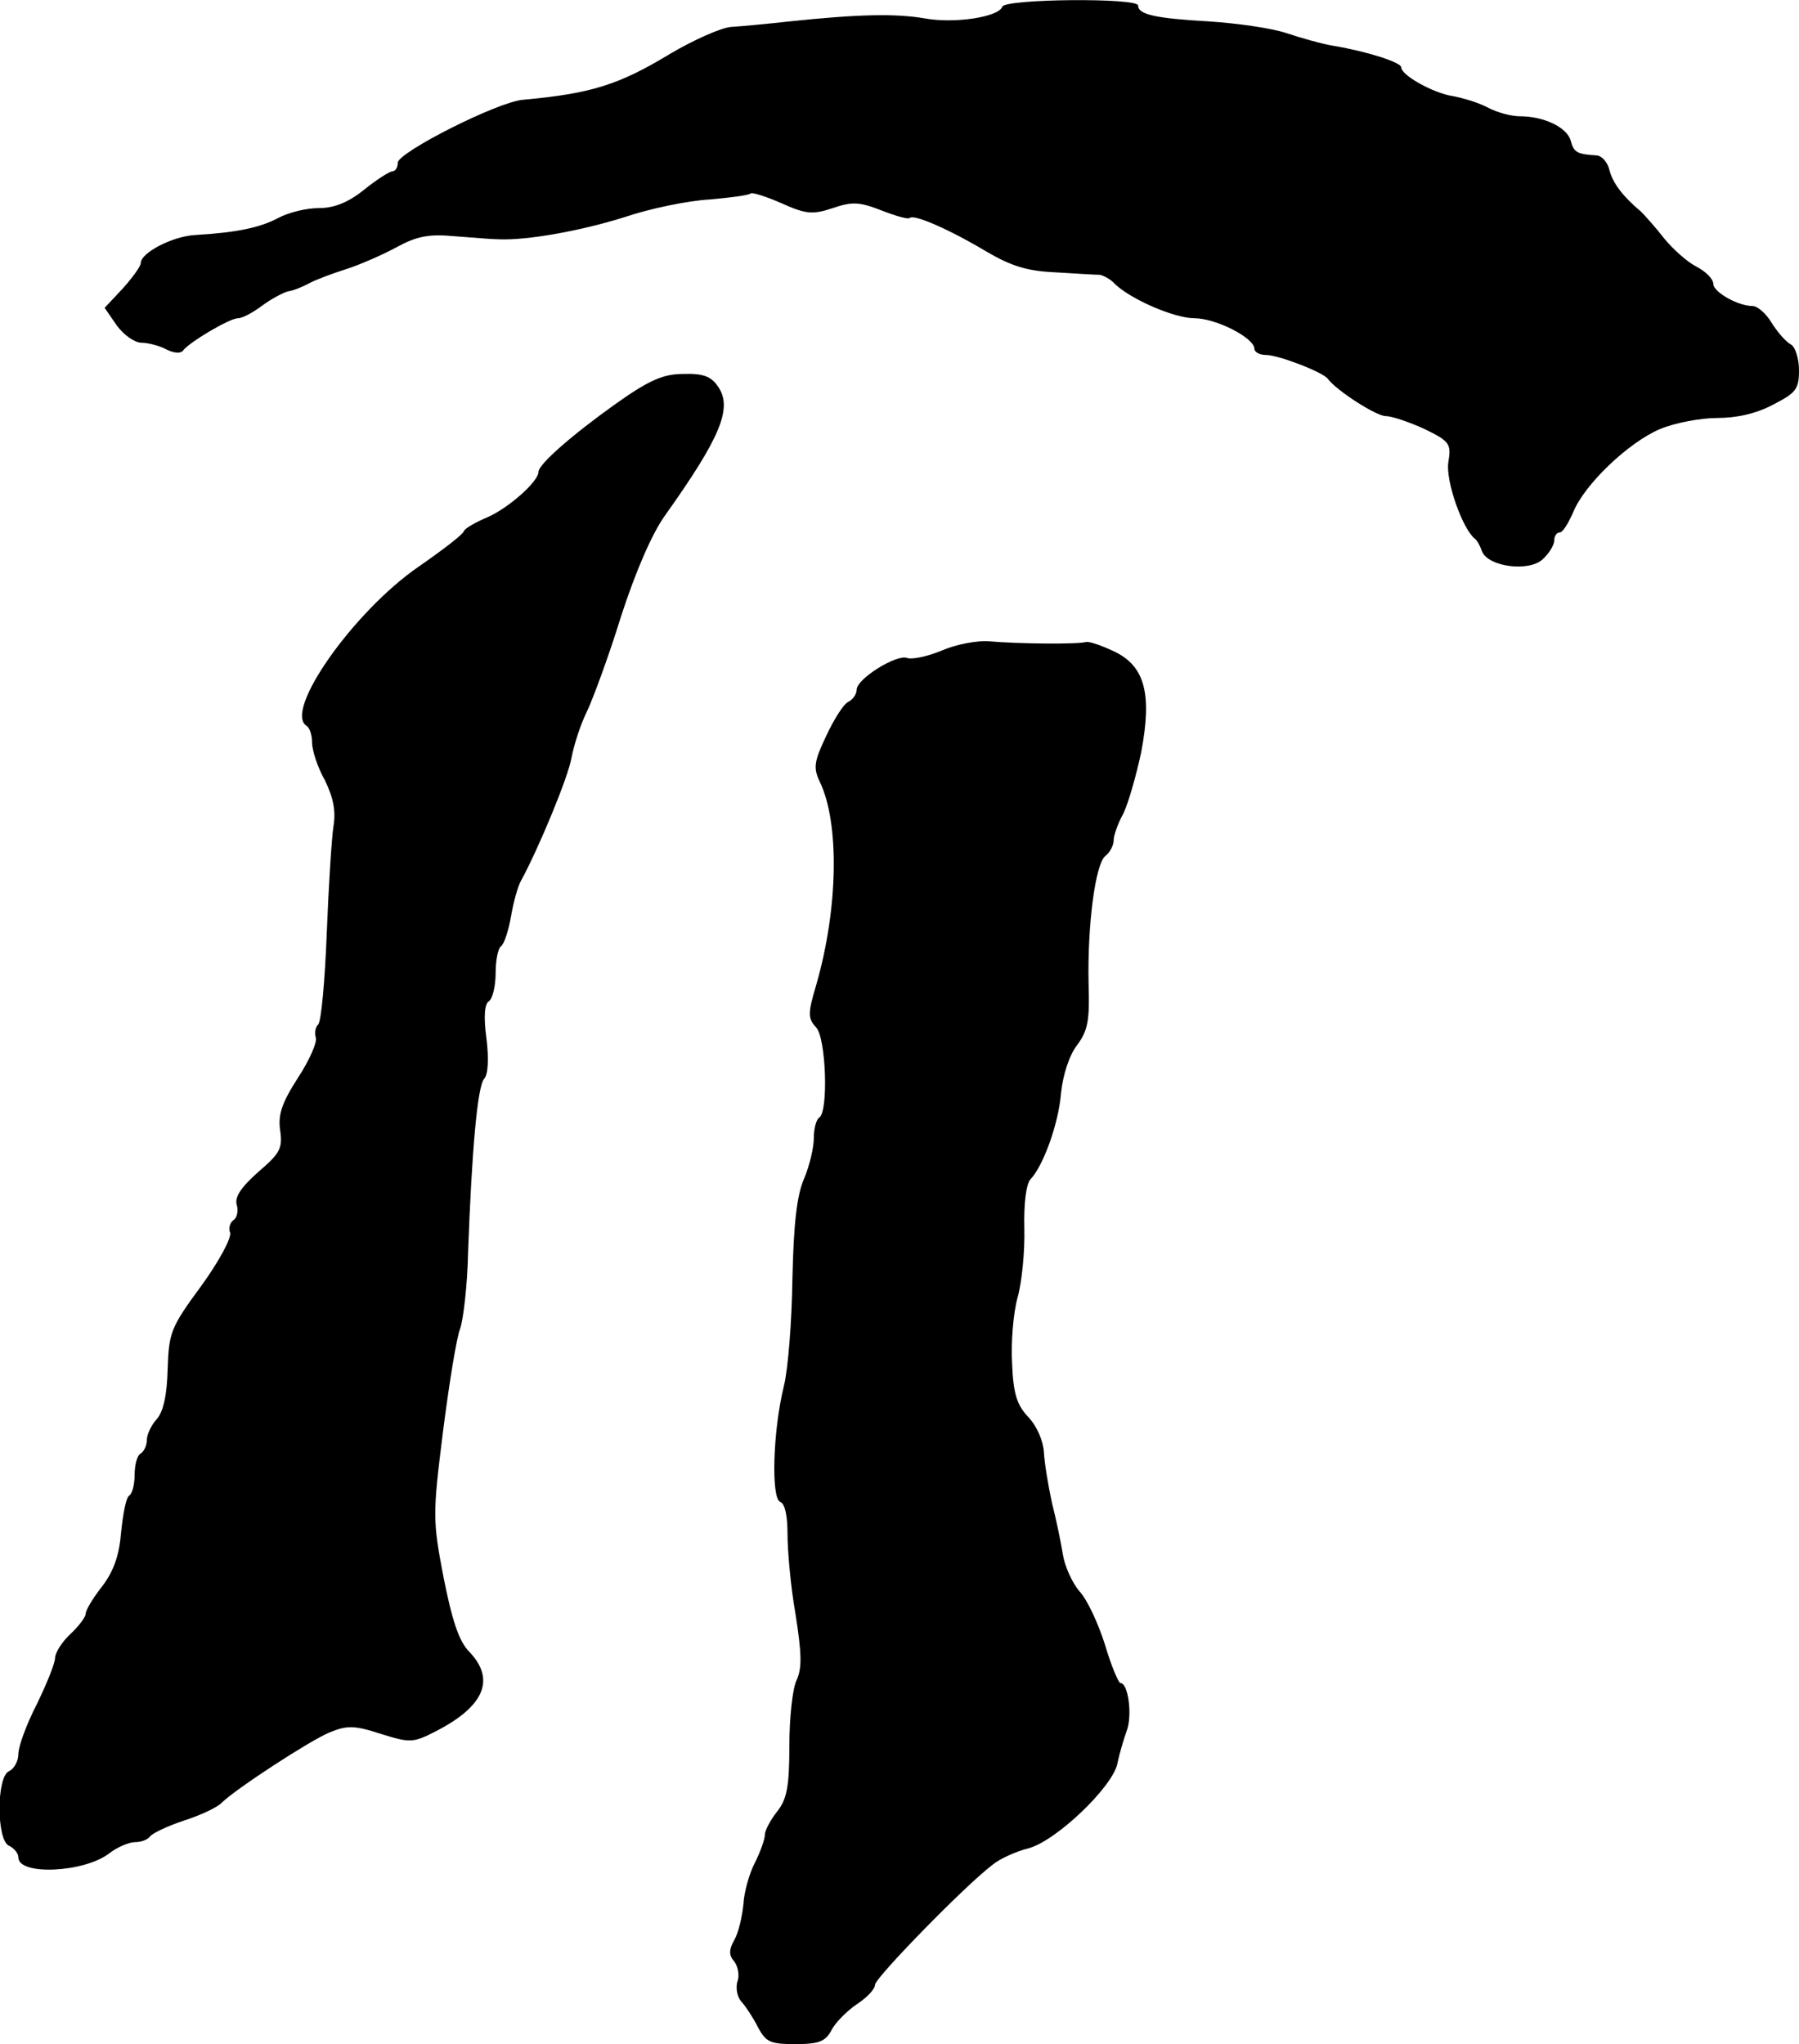
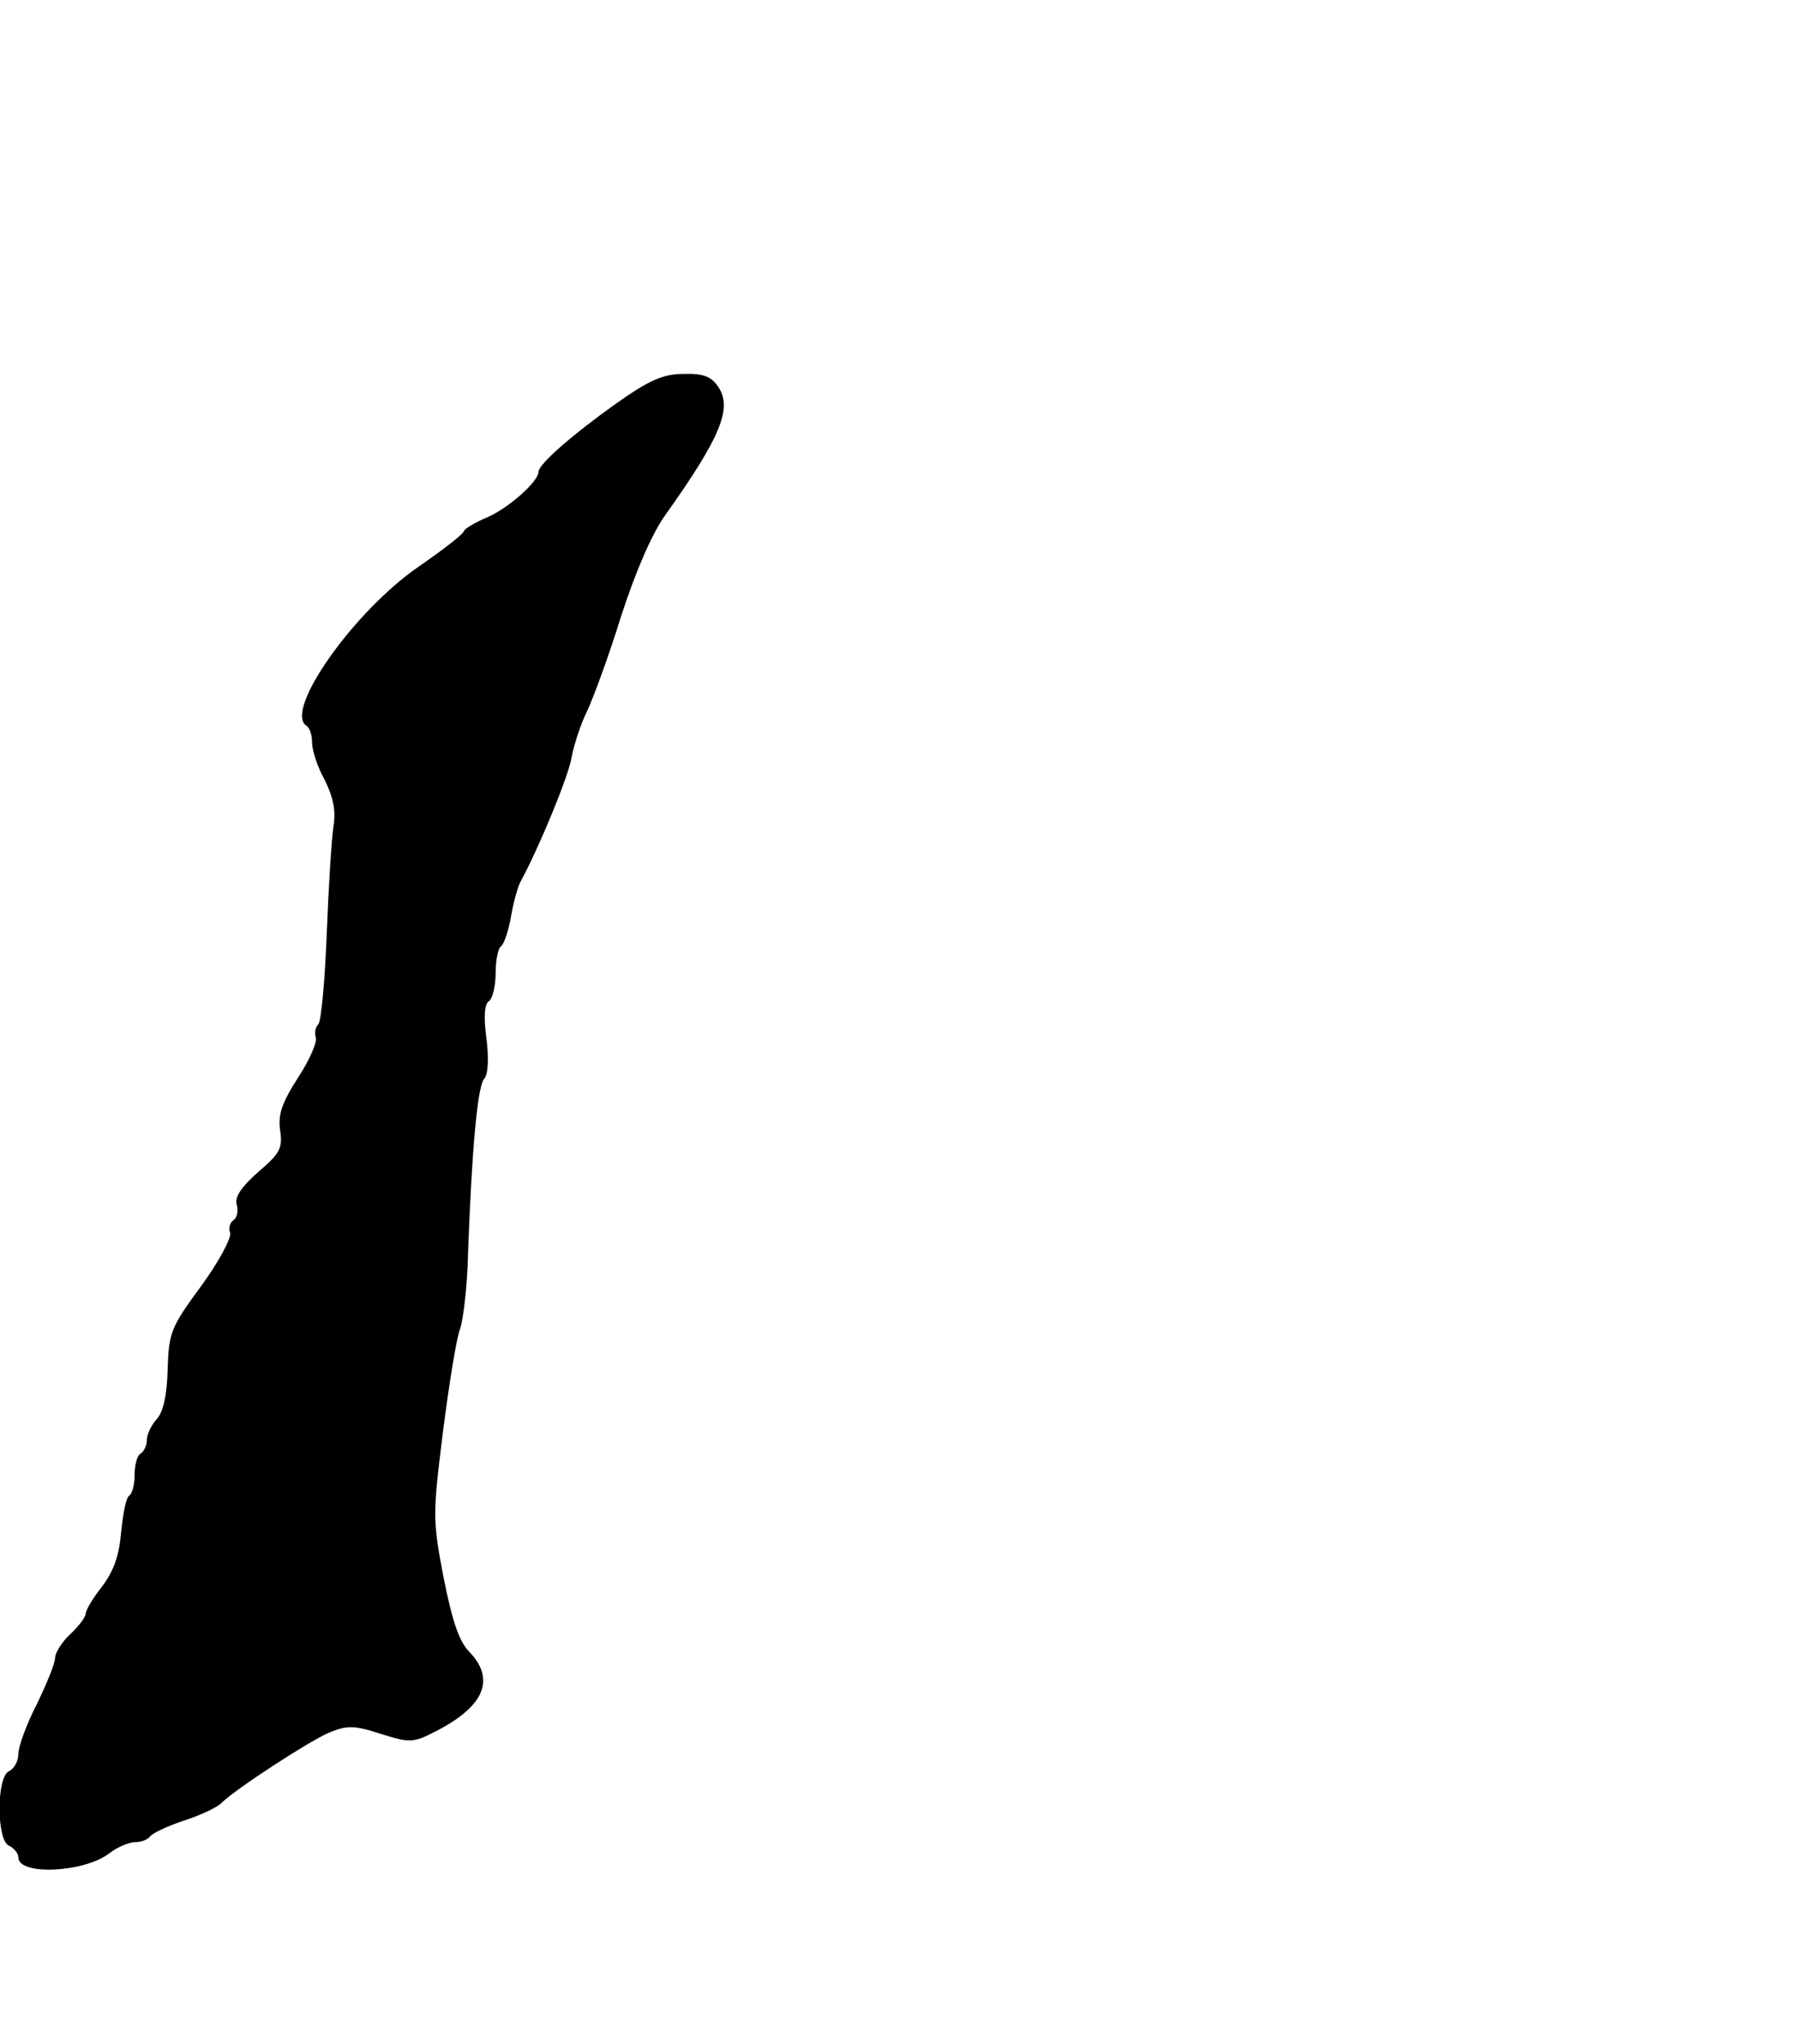
<svg xmlns="http://www.w3.org/2000/svg" version="1.0" width="294pt" height="334pt" viewBox="0 0 294 334" preserveAspectRatio="xMidYMid meet">
  <g transform="translate(0,334) scale(0.1,-0.1)" fill="#000000" stroke="none">
-     <path d="M1638 3329 c-6 -17 -79 -28 -127 -19 -47 8 -107 7 -221 -5 -36 -4 -78 -8 -95 -9 -16 -1 -61 -21 -100 -44 -84 -51 -130 -65 -240 -75 -41 -3 -205 -86 -205 -103 0 -8 -4 -14 -9 -14 -4 0 -25 -13 -46 -30 -26 -21 -49 -30 -74 -30 -20 0 -49 -7 -66 -16 -30 -16 -68 -24 -136 -28 -37 -2 -89 -29 -89 -46 0 -5 -13 -23 -29 -41 l-30 -32 20 -29 c11 -15 29 -28 40 -28 11 0 30 -5 41 -11 12 -6 23 -7 27 -2 9 13 76 53 90 53 7 0 24 9 40 21 15 11 34 21 42 23 8 1 23 7 34 13 11 6 38 16 60 23 22 7 59 23 83 36 33 18 53 22 95 18 28 -2 61 -5 72 -5 47 -2 135 14 205 36 41 14 104 27 139 29 35 3 65 7 68 10 2 2 25 -5 50 -16 40 -18 51 -19 84 -8 32 11 44 10 80 -4 23 -9 44 -15 46 -12 7 6 63 -18 125 -55 41 -24 67 -32 113 -34 33 -2 65 -4 72 -4 6 -1 18 -7 25 -15 26 -25 97 -56 130 -56 35 0 98 -32 98 -50 0 -5 8 -10 19 -10 20 0 93 -28 101 -39 14 -19 79 -61 95 -61 10 0 39 -10 63 -21 41 -20 44 -24 39 -54 -5 -30 23 -109 43 -125 4 -3 9 -12 12 -21 10 -25 76 -34 99 -13 10 9 19 23 19 31 0 7 4 13 9 13 5 0 14 15 22 33 18 45 90 114 142 136 24 10 66 18 93 18 32 0 64 7 92 22 37 19 42 25 42 56 0 19 -6 38 -13 42 -8 4 -22 20 -32 36 -9 15 -23 27 -31 27 -24 0 -64 23 -64 36 0 8 -12 20 -27 28 -16 8 -39 29 -53 46 -14 18 -31 37 -38 44 -31 26 -47 48 -52 69 -3 12 -12 22 -20 23 -33 2 -38 5 -43 24 -6 22 -44 40 -83 40 -14 0 -37 6 -52 14 -15 8 -41 16 -58 19 -32 5 -84 34 -84 47 0 8 -56 26 -110 35 -19 3 -54 13 -78 21 -24 8 -80 16 -126 19 -87 5 -116 11 -116 26 0 13 -218 11 -222 -2z" />
    <path d="M1006 2680 c-73 -52 -126 -99 -126 -111 0 -16 -49 -59 -83 -74 -19 -8 -37 -18 -39 -23 -1 -5 -35 -31 -74 -58 -106 -73 -221 -236 -183 -260 5 -3 9 -15 9 -27 0 -13 9 -41 21 -62 14 -29 18 -50 14 -75 -3 -19 -8 -98 -11 -175 -3 -77 -9 -144 -14 -149 -5 -5 -6 -14 -4 -21 3 -7 -10 -37 -29 -66 -27 -42 -33 -61 -29 -87 4 -29 -1 -37 -36 -67 -28 -25 -39 -41 -35 -54 3 -10 0 -22 -6 -25 -5 -4 -8 -13 -5 -20 3 -8 -18 -47 -47 -87 -50 -68 -53 -76 -55 -136 -1 -42 -7 -70 -18 -82 -9 -10 -16 -25 -16 -34 0 -9 -5 -19 -10 -22 -6 -3 -10 -19 -10 -35 0 -16 -4 -31 -9 -34 -5 -3 -10 -30 -13 -59 -3 -38 -12 -64 -31 -89 -15 -19 -27 -39 -27 -45 0 -5 -11 -20 -25 -33 -14 -13 -25 -31 -25 -39 0 -9 -14 -43 -30 -76 -17 -33 -30 -69 -30 -81 0 -12 -7 -24 -15 -28 -21 -8 -21 -114 0 -122 8 -4 15 -12 15 -19 0 -30 108 -25 149 7 13 10 32 18 42 18 10 0 20 4 24 9 3 5 28 17 55 26 28 9 56 22 63 30 24 23 142 100 175 114 29 12 41 12 84 -2 48 -15 53 -15 90 4 80 41 98 85 55 130 -17 17 -28 51 -42 121 -18 94 -18 103 -1 239 10 78 22 153 28 168 5 14 12 71 13 126 6 163 15 268 26 282 7 7 8 34 4 66 -5 36 -3 57 4 61 6 4 11 25 11 46 0 21 4 41 9 44 5 4 12 25 16 48 4 23 11 49 16 58 29 53 78 171 83 202 4 21 15 55 25 75 10 21 36 91 56 156 24 74 51 136 72 165 91 128 111 176 86 211 -11 16 -24 21 -56 20 -33 0 -56 -10 -111 -49z" />
-     <path d="M1539 2277 c-24 -10 -49 -15 -57 -12 -17 6 -82 -34 -82 -52 0 -7 -6 -16 -14 -20 -8 -4 -24 -30 -36 -56 -20 -42 -21 -52 -10 -75 32 -67 30 -206 -6 -331 -14 -47 -14 -55 0 -70 16 -18 20 -137 5 -147 -5 -3 -9 -18 -9 -33 0 -16 -7 -46 -16 -67 -12 -28 -17 -74 -19 -164 -1 -69 -7 -147 -14 -175 -18 -73 -21 -183 -6 -189 8 -3 12 -23 12 -53 0 -26 5 -85 13 -130 10 -64 11 -88 2 -108 -7 -14 -12 -63 -12 -108 0 -66 -4 -87 -20 -107 -11 -14 -20 -31 -20 -38 0 -7 -7 -27 -16 -45 -9 -17 -18 -48 -19 -68 -2 -20 -8 -47 -15 -59 -9 -16 -9 -25 0 -35 6 -8 9 -23 5 -33 -3 -11 0 -26 7 -33 7 -8 19 -26 27 -42 13 -24 20 -27 61 -27 38 0 49 4 59 23 6 12 25 31 41 42 17 11 30 25 30 32 0 11 146 161 192 196 12 10 39 22 59 27 45 12 137 100 145 138 3 15 10 39 15 53 10 25 3 79 -10 79 -3 0 -15 28 -25 62 -11 35 -29 74 -42 88 -12 14 -24 41 -27 60 -3 19 -11 58 -18 85 -6 28 -12 64 -13 82 -1 18 -11 42 -25 57 -19 20 -25 38 -27 88 -2 35 2 83 9 108 7 25 12 75 11 113 -1 41 3 72 10 80 21 22 46 91 50 141 3 29 13 61 26 78 18 24 21 41 19 101 -2 96 11 194 27 208 8 6 14 18 14 26 0 8 7 28 16 44 8 17 21 62 29 100 18 95 6 140 -43 164 -21 10 -41 17 -47 16 -14 -4 -111 -3 -157 1 -21 2 -56 -5 -79 -15z" />
  </g>
</svg>